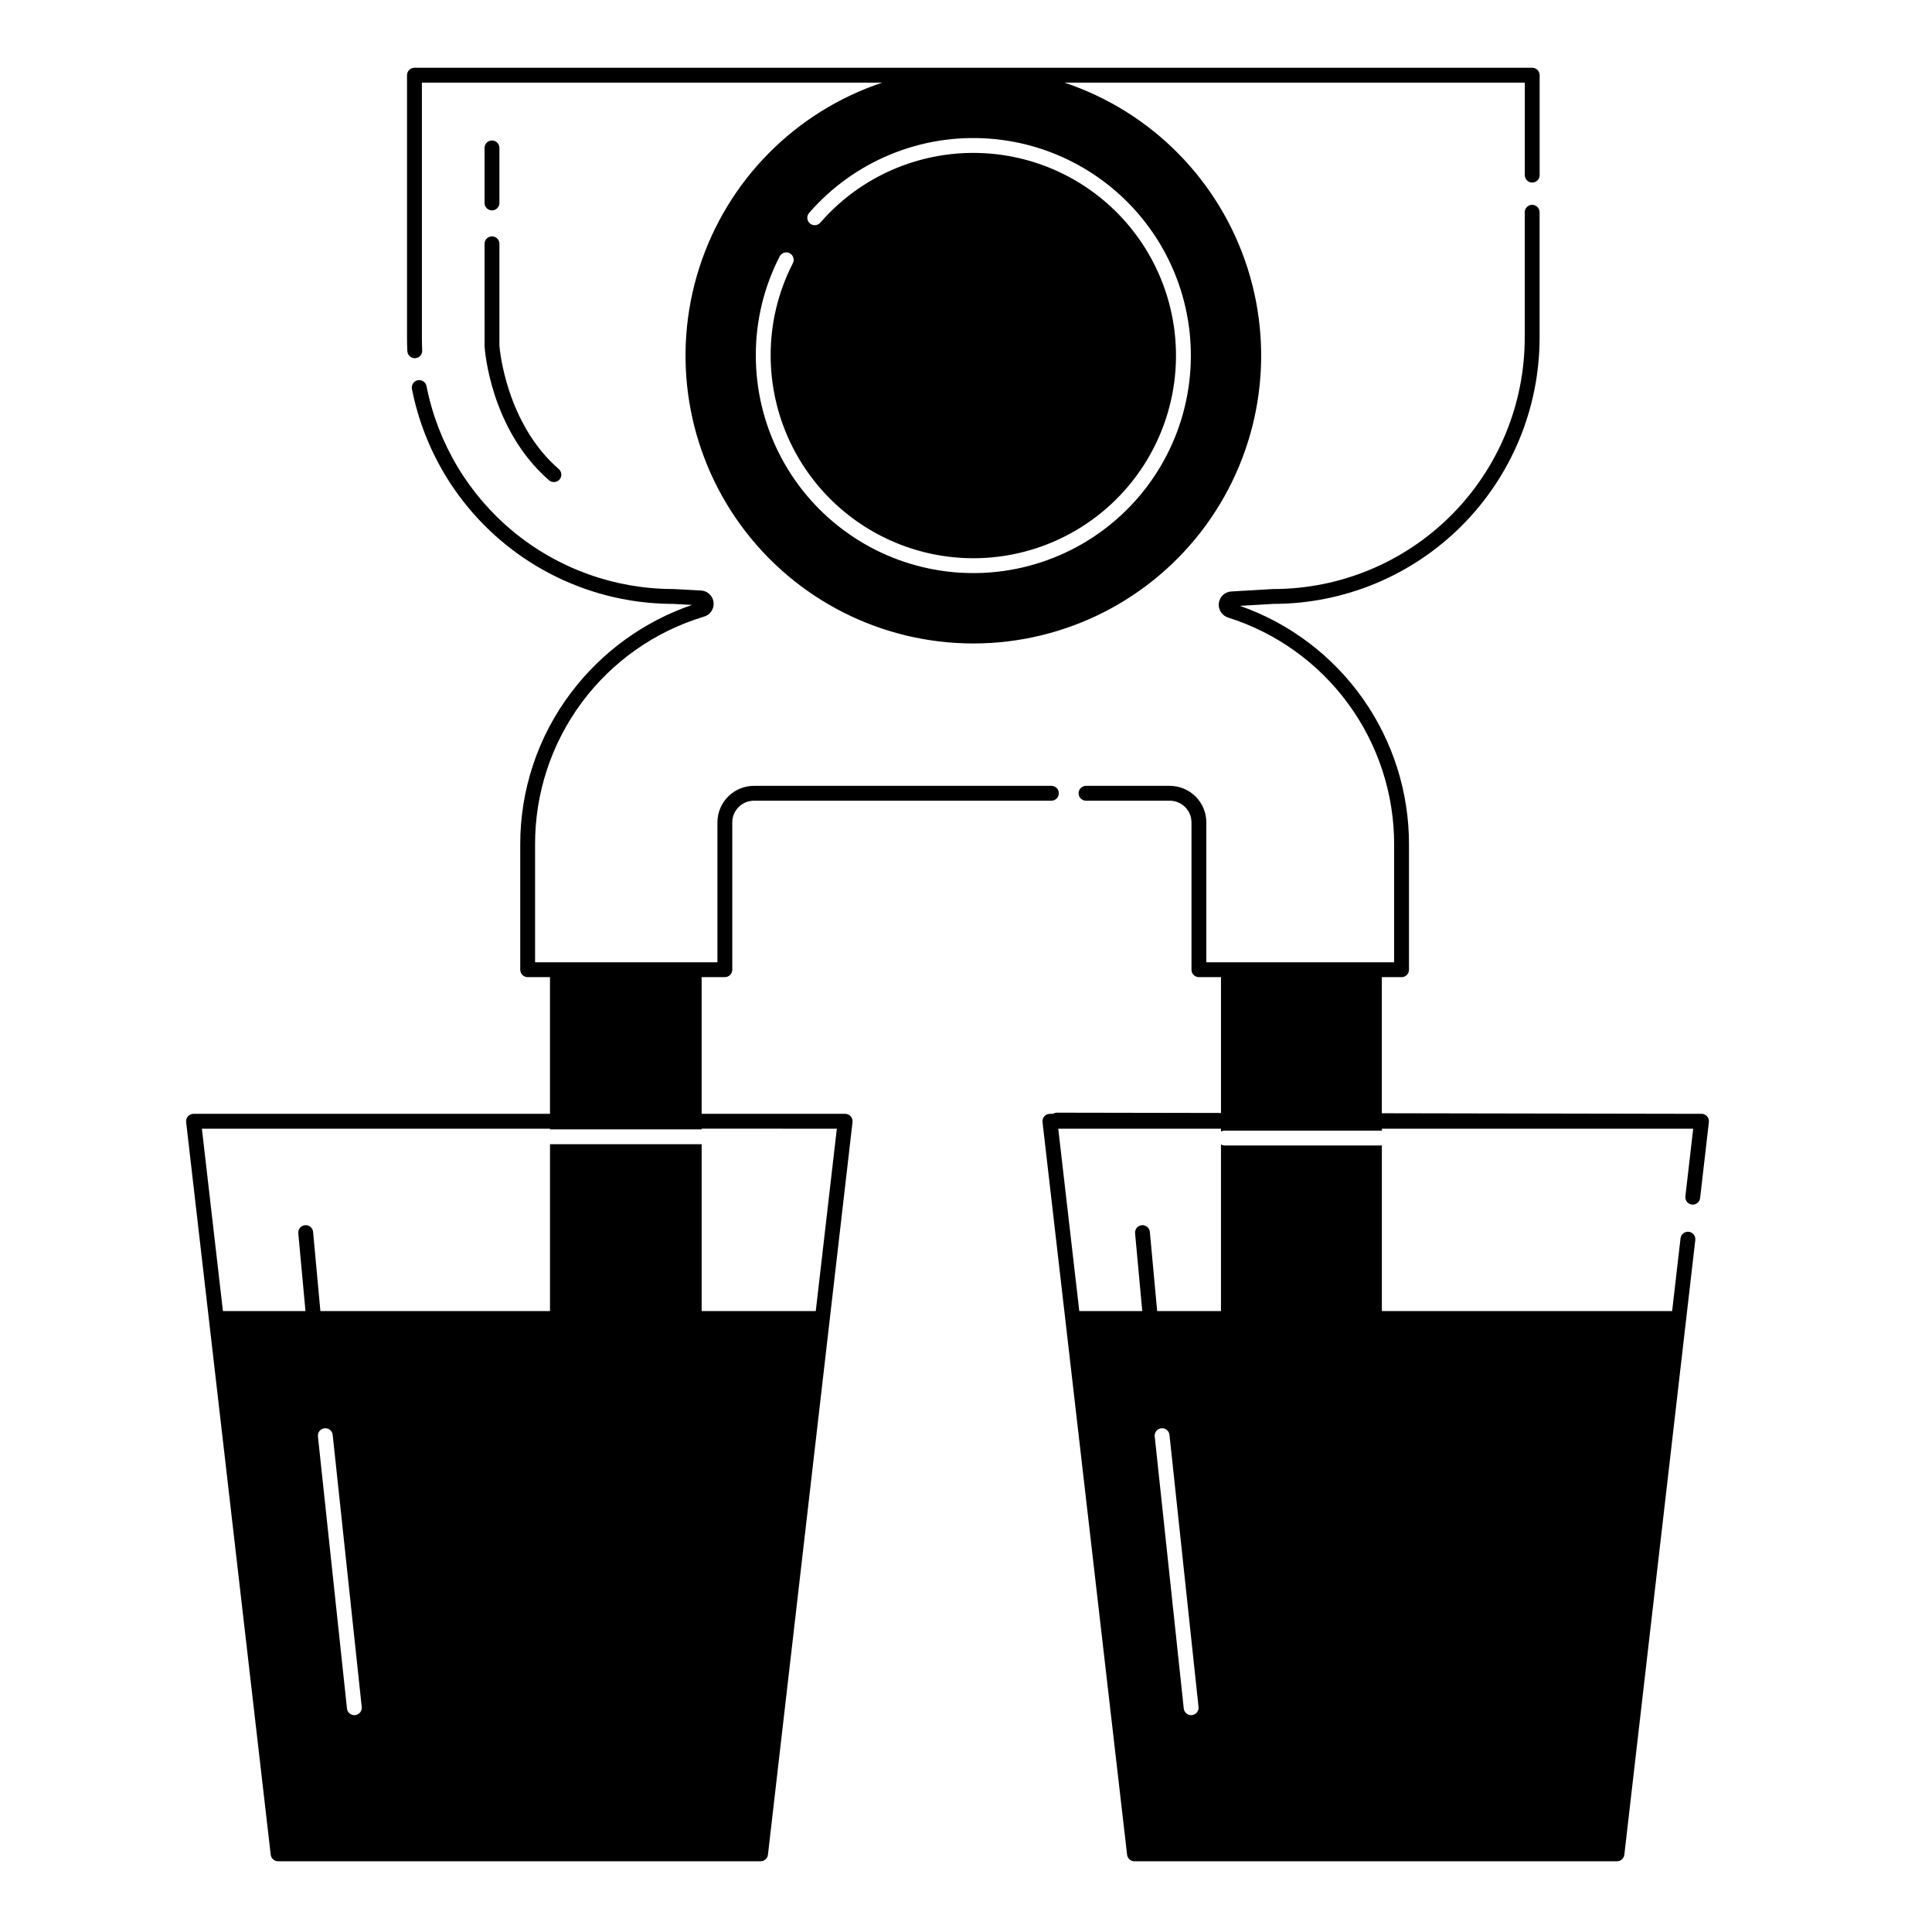
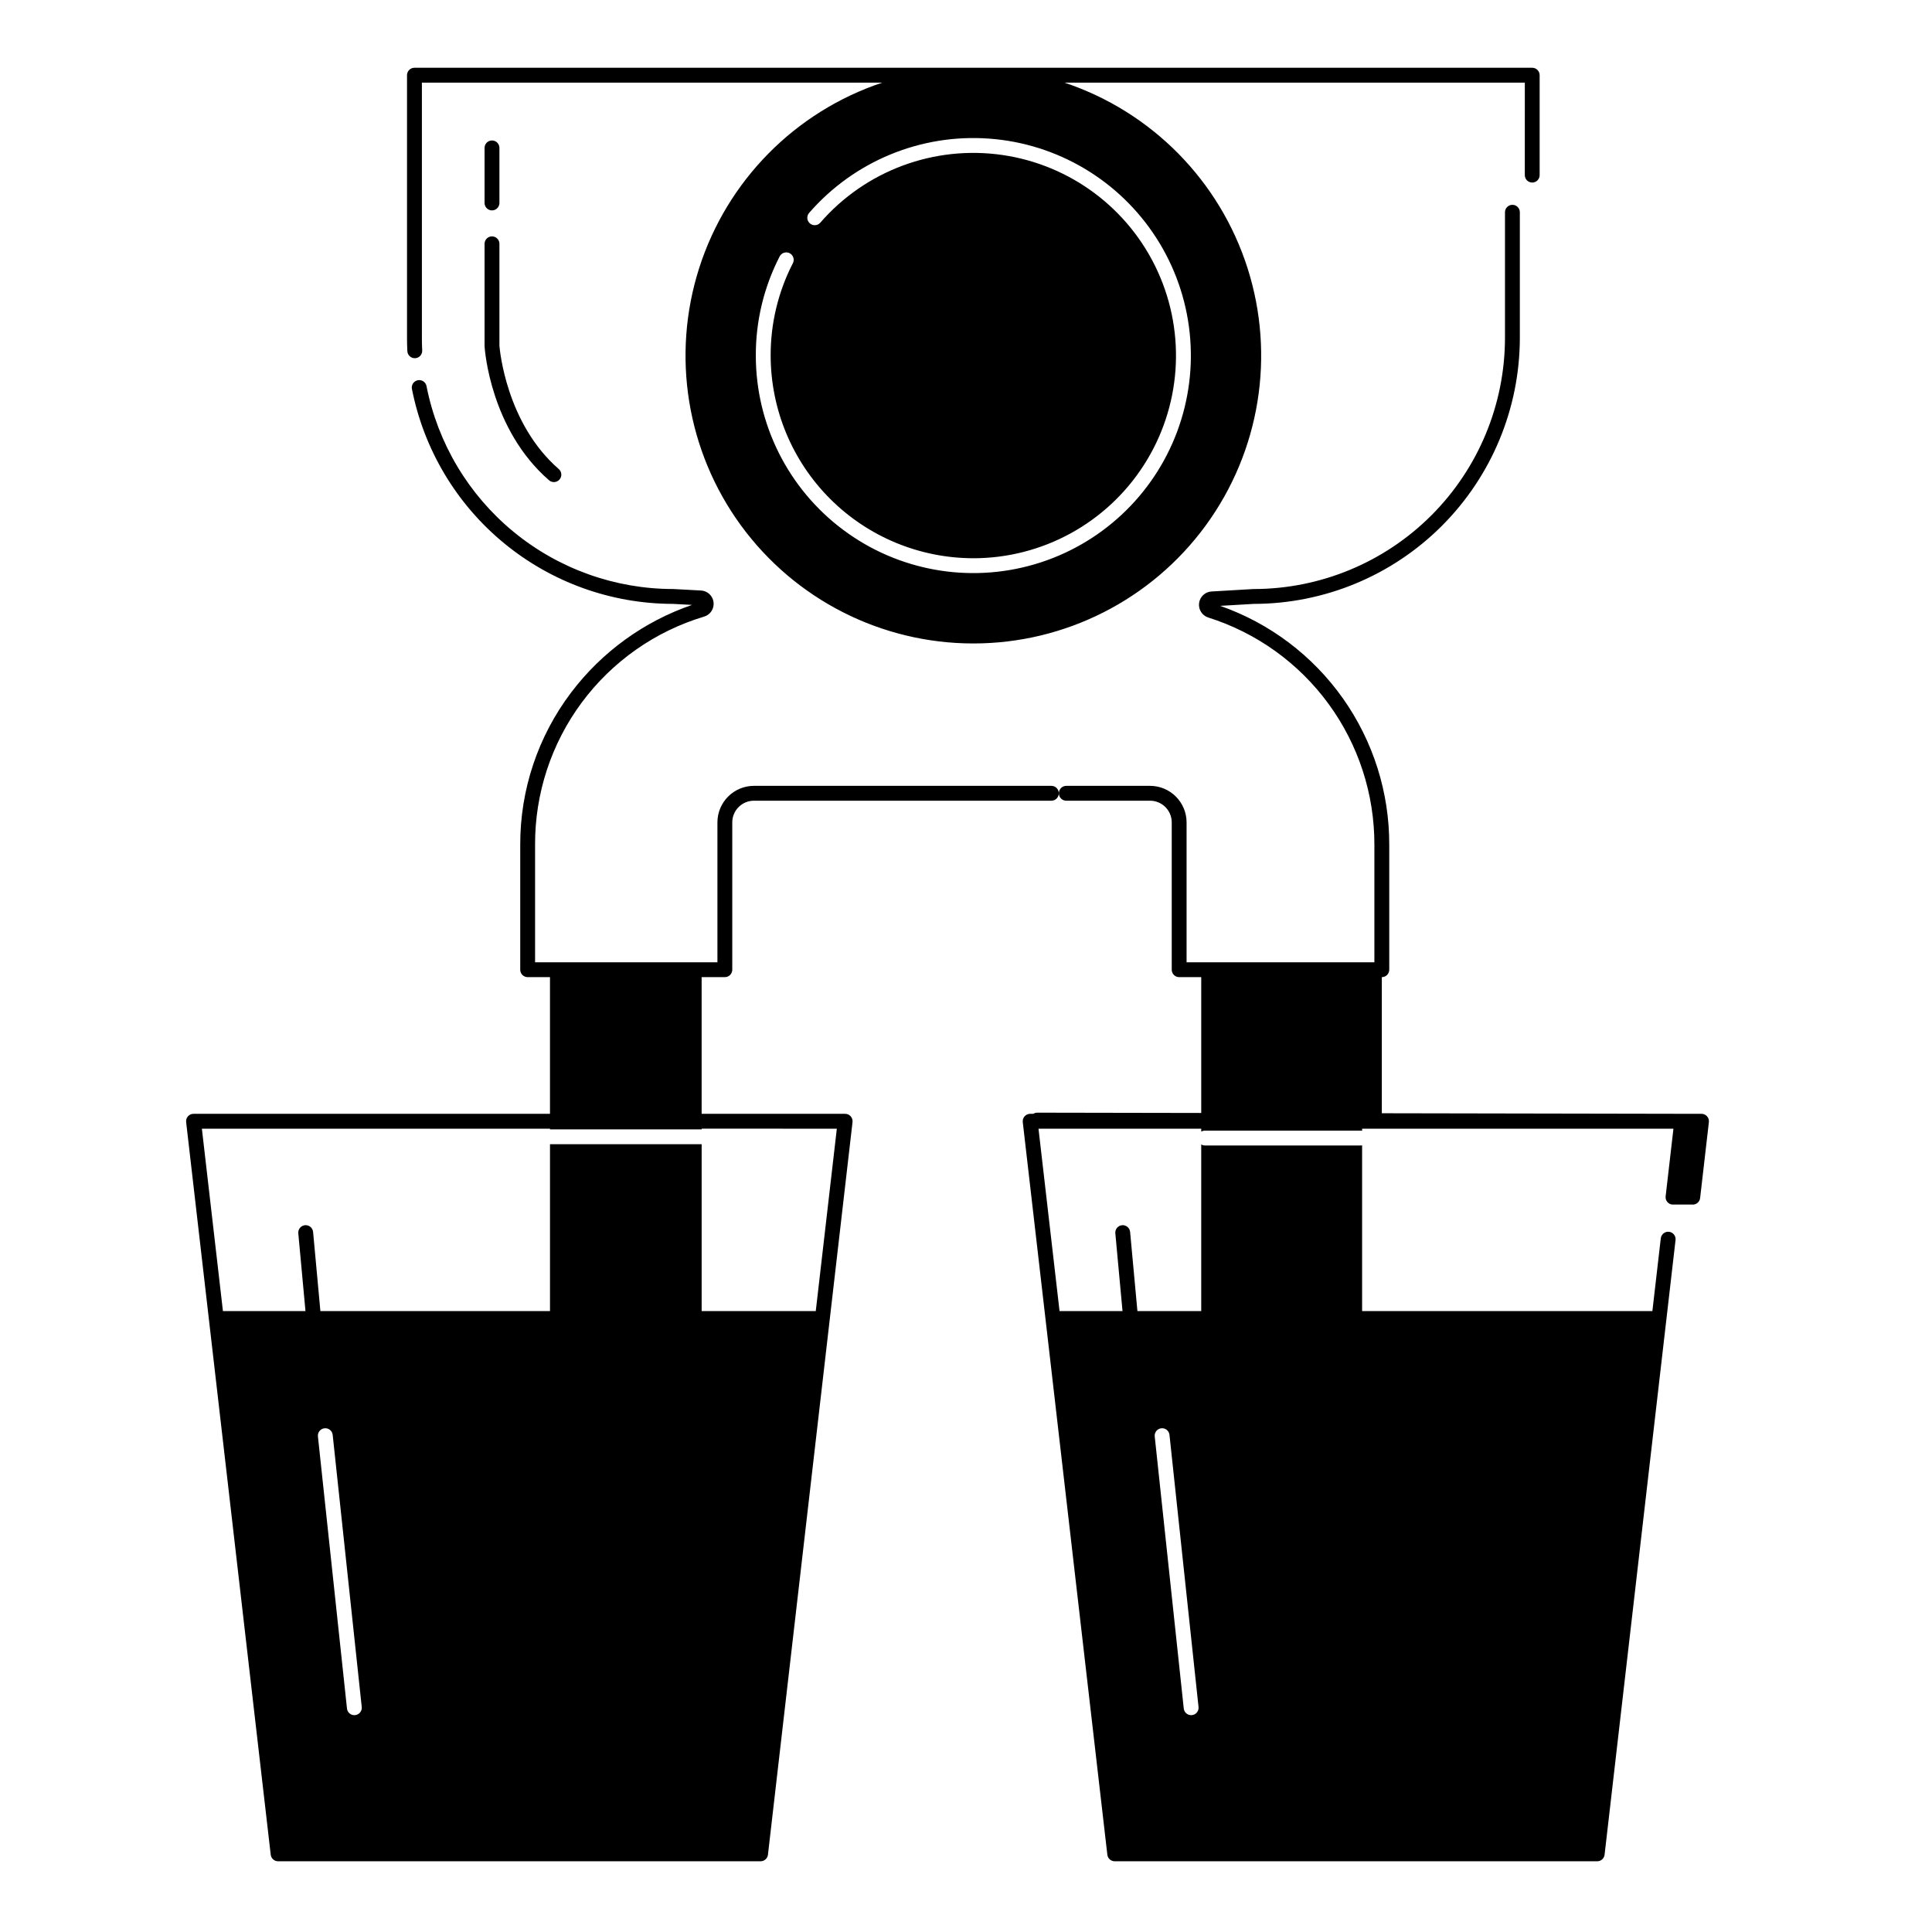
<svg xmlns="http://www.w3.org/2000/svg" fill="#000000" width="800px" height="800px" version="1.1" viewBox="144 144 512 512">
-   <path d="m592.37 463.22c0.52 0.062 1.039-0.086 1.449-0.41 0.41-0.324 0.672-0.797 0.73-1.316l2.324-20.125c0.066-0.559-0.109-1.117-0.484-1.535s-0.906-0.66-1.469-0.66h-1.969l-82.754-0.152v-36.07h5.234c0.52 0 1.023-0.207 1.391-0.574 0.371-0.371 0.578-0.871 0.578-1.391v-33.086c0.039-13.906-4.258-27.477-12.285-38.828-8.031-11.352-19.395-19.922-32.52-24.516l8.977-0.523v0.004c18.68-0.039 36.582-7.477 49.785-20.691s20.629-31.125 20.652-49.805v-33.293c0-1.086-0.883-1.969-1.969-1.969-1.086 0-1.969 0.883-1.969 1.969v33.293c-0.02 17.648-7.039 34.566-19.516 47.043-12.477 12.477-29.395 19.496-47.043 19.516h-0.113l-11.086 0.648v-0.004c-1.703 0.098-3.094 1.395-3.309 3.082-0.219 1.691 0.801 3.297 2.422 3.82 12.801 4.039 23.977 12.066 31.898 22.902 7.922 10.84 12.172 23.926 12.137 37.348v31.121h-49.77v-37.078c-0.008-5.344-4.336-9.672-9.68-9.68h-22.203c-1.086 0-1.965 0.883-1.965 1.969 0 1.09 0.879 1.969 1.965 1.969h22.207c3.168 0.004 5.738 2.57 5.742 5.742v39.047c0 0.52 0.207 1.02 0.574 1.391 0.371 0.367 0.871 0.574 1.395 0.574h5.848v35.996l-43.461-0.078h-0.004c-0.367 0-0.73 0.105-1.043 0.305h-0.832c-0.562 0-1.098 0.242-1.469 0.66-0.375 0.418-0.551 0.977-0.488 1.535l6.035 52.27 16.379 141.88c0.117 0.992 0.957 1.738 1.957 1.738h127.86c1 0 1.84-0.746 1.957-1.738l16.379-141.88 2.422-20.988c0.07-0.523-0.074-1.055-0.398-1.469-0.324-0.418-0.801-0.688-1.324-0.746-0.527-0.062-1.051 0.094-1.465 0.422-0.41 0.332-0.668 0.816-0.723 1.34l-2.223 19.246h-76.926v-43.914c-0.109 0.02-0.219 0.031-0.328 0.031h-41.328c-0.344 0-0.684-0.094-0.98-0.27v44.156h-16.91l-1.934-20.965c-0.047-0.523-0.297-1.004-0.699-1.34s-0.922-0.496-1.441-0.449c-0.523 0.047-1.004 0.301-1.336 0.707-0.336 0.402-0.492 0.922-0.441 1.441l1.902 20.602-16.688 0.004-5.578-48.336h43.129v0.789h-0.004c0.297-0.176 0.637-0.27 0.98-0.27h41.328c0.109 0 0.219 0.012 0.328 0.031v-0.547h82.508l-2.07 17.93v0.004c-0.121 1.074 0.648 2.047 1.727 2.172zm-140.61 59.289c0.52-0.059 1.039 0.094 1.445 0.422 0.406 0.328 0.664 0.805 0.719 1.324l7.699 72.105c0.117 1.082-0.664 2.051-1.746 2.164-0.07 0.008-0.141 0.012-0.211 0.012-1.008 0-1.848-0.758-1.957-1.758l-7.695-72.105c-0.113-1.078 0.668-2.047 1.746-2.164zm98.293-330.13c0.52 0 1.023-0.207 1.391-0.578 0.371-0.367 0.578-0.867 0.578-1.391v-26.484c0-0.523-0.207-1.023-0.578-1.391-0.367-0.371-0.871-0.578-1.391-0.578h-296.22c-1.086 0-1.969 0.883-1.969 1.969v69.617c0 1.172 0.031 2.356 0.086 3.512h0.004c0.051 1.051 0.918 1.871 1.965 1.871h0.102c0.52-0.023 1.012-0.258 1.363-0.645 0.348-0.387 0.531-0.898 0.504-1.422-0.055-1.094-0.082-2.211-0.082-3.316v-67.648h122.01c-23.098 7.703-41.125 25.969-48.531 49.16-7.402 23.195-3.289 48.527 11.074 68.188 14.359 19.66 37.246 31.281 61.59 31.281 24.348 0 47.23-11.621 61.594-31.281 14.359-19.66 18.473-44.992 11.07-68.188-7.402-23.191-25.434-41.457-48.527-49.16h122.01l-0.004 24.516c0 1.086 0.879 1.965 1.965 1.969zm-148.11 99.562c18.273 0 35.289-9.289 45.172-24.66 9.887-15.367 11.277-34.703 3.699-51.328-7.582-16.629-23.094-28.258-41.176-30.879-18.082-2.617-36.258 4.137-48.242 17.93-0.711 0.82-1.953 0.91-2.773 0.195-0.82-0.715-0.91-1.957-0.195-2.777 11.91-13.707 29.582-21.004 47.691-19.688 18.113 1.312 34.547 11.086 44.348 26.371 9.805 15.281 11.836 34.293 5.481 51.305-6.356 17.008-20.355 30.031-37.781 35.137-17.426 5.109-36.242 1.711-50.773-9.176-14.535-10.883-23.094-27.98-23.094-46.141-0.031-9.137 2.137-18.145 6.316-26.27 0.496-0.969 1.684-1.352 2.652-0.855 0.965 0.496 1.348 1.684 0.852 2.648-3.894 7.57-5.91 15.961-5.887 24.473 0.016 14.242 5.68 27.895 15.75 37.965 10.066 10.07 23.723 15.734 37.961 15.75zm-65.852 111.01c0.523 0 1.023-0.207 1.395-0.574 0.367-0.371 0.574-0.871 0.574-1.391v-39.047c0.004-3.172 2.574-5.738 5.742-5.742h78.828c1.09 0 1.969-0.879 1.969-1.969 0-1.086-0.879-1.969-1.969-1.969h-78.828c-5.344 0.008-9.672 4.336-9.676 9.68v37.078h-48.324v-31.117c-0.059-13.57 4.273-26.793 12.348-37.695 8.078-10.902 19.465-18.902 32.461-22.801 1.645-0.492 2.695-2.102 2.488-3.809-0.203-1.703-1.609-3.016-3.324-3.102l-7.309-0.395h-0.105c-15.426-0.012-30.367-5.375-42.281-15.176-11.91-9.797-20.055-23.426-23.043-38.559-0.09-0.52-0.387-0.984-0.824-1.285-0.434-0.301-0.973-0.41-1.492-0.309-0.52 0.102-0.977 0.406-1.27 0.848-0.289 0.445-0.391 0.984-0.277 1.5 3.164 16.02 11.781 30.445 24.387 40.824 12.605 10.379 28.418 16.066 44.746 16.094l5.09 0.27c-12.762 4.387-23.926 12.48-32.059 23.246-8.781 11.613-13.512 25.785-13.469 40.344v33.09c0 0.52 0.207 1.02 0.574 1.391 0.371 0.367 0.871 0.574 1.395 0.574h5.914v36.223h-94.469c-0.559 0-1.094 0.242-1.469 0.66-0.371 0.418-0.551 0.977-0.484 1.535l6.031 52.27 16.383 141.88c0.117 0.992 0.957 1.738 1.953 1.738h127.86c1 0 1.84-0.746 1.957-1.738l16.379-141.88 6.035-52.27c0.062-0.559-0.113-1.117-0.488-1.535-0.371-0.418-0.906-0.66-1.469-0.66h-38.031v-36.223zm-106.09 119.56c1.082-0.117 2.051 0.668 2.164 1.746l7.699 72.105h0.004c0.113 1.082-0.668 2.051-1.75 2.164-0.07 0.008-0.141 0.012-0.211 0.012-1.004 0-1.848-0.758-1.953-1.758l-7.699-72.105c-0.117-1.082 0.668-2.051 1.746-2.164zm135.77-79.398-5.582 48.336-30.242-0.004v-44.211h-40.191v44.211h-60.848l-1.934-20.965c-0.047-0.52-0.301-1-0.699-1.336-0.402-0.336-0.922-0.496-1.445-0.449-0.52 0.047-1 0.301-1.332 0.703-0.336 0.406-0.496 0.926-0.445 1.445l1.902 20.602h-21.875l-5.578-48.332h92.258l-0.004 0.184h40.191v-0.188zm-93.355-234.5c0-1.086 0.879-1.969 1.969-1.969 1.086 0 1.969 0.883 1.969 1.969v26.988c0.09 1.164 1.824 20.609 15.723 32.699 0.395 0.34 0.641 0.828 0.676 1.348 0.039 0.523-0.133 1.039-0.477 1.434s-0.828 0.637-1.352 0.672c-0.523 0.035-1.039-0.137-1.43-0.484-15.535-13.504-17.02-34.582-17.074-35.473v-0.121zm0-10.824v-14.594c0-1.09 0.879-1.969 1.969-1.969 1.086 0 1.969 0.879 1.969 1.969v14.594c0 1.086-0.883 1.969-1.969 1.969-1.09 0-1.969-0.883-1.969-1.969z" />
+   <path d="m592.37 463.22c0.52 0.062 1.039-0.086 1.449-0.41 0.41-0.324 0.672-0.797 0.73-1.316l2.324-20.125c0.066-0.559-0.109-1.117-0.484-1.535s-0.906-0.66-1.469-0.66h-1.969l-82.754-0.152v-36.07c0.52 0 1.023-0.207 1.391-0.574 0.371-0.371 0.578-0.871 0.578-1.391v-33.086c0.039-13.906-4.258-27.477-12.285-38.828-8.031-11.352-19.395-19.922-32.52-24.516l8.977-0.523v0.004c18.68-0.039 36.582-7.477 49.785-20.691s20.629-31.125 20.652-49.805v-33.293c0-1.086-0.883-1.969-1.969-1.969-1.086 0-1.969 0.883-1.969 1.969v33.293c-0.02 17.648-7.039 34.566-19.516 47.043-12.477 12.477-29.395 19.496-47.043 19.516h-0.113l-11.086 0.648v-0.004c-1.703 0.098-3.094 1.395-3.309 3.082-0.219 1.691 0.801 3.297 2.422 3.82 12.801 4.039 23.977 12.066 31.898 22.902 7.922 10.84 12.172 23.926 12.137 37.348v31.121h-49.77v-37.078c-0.008-5.344-4.336-9.672-9.68-9.68h-22.203c-1.086 0-1.965 0.883-1.965 1.969 0 1.09 0.879 1.969 1.965 1.969h22.207c3.168 0.004 5.738 2.57 5.742 5.742v39.047c0 0.52 0.207 1.02 0.574 1.391 0.371 0.367 0.871 0.574 1.395 0.574h5.848v35.996l-43.461-0.078h-0.004c-0.367 0-0.73 0.105-1.043 0.305h-0.832c-0.562 0-1.098 0.242-1.469 0.66-0.375 0.418-0.551 0.977-0.488 1.535l6.035 52.27 16.379 141.88c0.117 0.992 0.957 1.738 1.957 1.738h127.86c1 0 1.84-0.746 1.957-1.738l16.379-141.88 2.422-20.988c0.07-0.523-0.074-1.055-0.398-1.469-0.324-0.418-0.801-0.688-1.324-0.746-0.527-0.062-1.051 0.094-1.465 0.422-0.41 0.332-0.668 0.816-0.723 1.34l-2.223 19.246h-76.926v-43.914c-0.109 0.02-0.219 0.031-0.328 0.031h-41.328c-0.344 0-0.684-0.094-0.98-0.27v44.156h-16.91l-1.934-20.965c-0.047-0.523-0.297-1.004-0.699-1.34s-0.922-0.496-1.441-0.449c-0.523 0.047-1.004 0.301-1.336 0.707-0.336 0.402-0.492 0.922-0.441 1.441l1.902 20.602-16.688 0.004-5.578-48.336h43.129v0.789h-0.004c0.297-0.176 0.637-0.27 0.98-0.27h41.328c0.109 0 0.219 0.012 0.328 0.031v-0.547h82.508l-2.07 17.93v0.004c-0.121 1.074 0.648 2.047 1.727 2.172zm-140.61 59.289c0.52-0.059 1.039 0.094 1.445 0.422 0.406 0.328 0.664 0.805 0.719 1.324l7.699 72.105c0.117 1.082-0.664 2.051-1.746 2.164-0.07 0.008-0.141 0.012-0.211 0.012-1.008 0-1.848-0.758-1.957-1.758l-7.695-72.105c-0.113-1.078 0.668-2.047 1.746-2.164zm98.293-330.13c0.52 0 1.023-0.207 1.391-0.578 0.371-0.367 0.578-0.867 0.578-1.391v-26.484c0-0.523-0.207-1.023-0.578-1.391-0.367-0.371-0.871-0.578-1.391-0.578h-296.22c-1.086 0-1.969 0.883-1.969 1.969v69.617c0 1.172 0.031 2.356 0.086 3.512h0.004c0.051 1.051 0.918 1.871 1.965 1.871h0.102c0.52-0.023 1.012-0.258 1.363-0.645 0.348-0.387 0.531-0.898 0.504-1.422-0.055-1.094-0.082-2.211-0.082-3.316v-67.648h122.01c-23.098 7.703-41.125 25.969-48.531 49.16-7.402 23.195-3.289 48.527 11.074 68.188 14.359 19.66 37.246 31.281 61.59 31.281 24.348 0 47.23-11.621 61.594-31.281 14.359-19.66 18.473-44.992 11.07-68.188-7.402-23.191-25.434-41.457-48.527-49.16h122.01l-0.004 24.516c0 1.086 0.879 1.965 1.965 1.969zm-148.11 99.562c18.273 0 35.289-9.289 45.172-24.66 9.887-15.367 11.277-34.703 3.699-51.328-7.582-16.629-23.094-28.258-41.176-30.879-18.082-2.617-36.258 4.137-48.242 17.93-0.711 0.82-1.953 0.91-2.773 0.195-0.82-0.715-0.91-1.957-0.195-2.777 11.91-13.707 29.582-21.004 47.691-19.688 18.113 1.312 34.547 11.086 44.348 26.371 9.805 15.281 11.836 34.293 5.481 51.305-6.356 17.008-20.355 30.031-37.781 35.137-17.426 5.109-36.242 1.711-50.773-9.176-14.535-10.883-23.094-27.98-23.094-46.141-0.031-9.137 2.137-18.145 6.316-26.27 0.496-0.969 1.684-1.352 2.652-0.855 0.965 0.496 1.348 1.684 0.852 2.648-3.894 7.57-5.91 15.961-5.887 24.473 0.016 14.242 5.68 27.895 15.75 37.965 10.066 10.07 23.723 15.734 37.961 15.75zm-65.852 111.01c0.523 0 1.023-0.207 1.395-0.574 0.367-0.371 0.574-0.871 0.574-1.391v-39.047c0.004-3.172 2.574-5.738 5.742-5.742h78.828c1.09 0 1.969-0.879 1.969-1.969 0-1.086-0.879-1.969-1.969-1.969h-78.828c-5.344 0.008-9.672 4.336-9.676 9.68v37.078h-48.324v-31.117c-0.059-13.57 4.273-26.793 12.348-37.695 8.078-10.902 19.465-18.902 32.461-22.801 1.645-0.492 2.695-2.102 2.488-3.809-0.203-1.703-1.609-3.016-3.324-3.102l-7.309-0.395h-0.105c-15.426-0.012-30.367-5.375-42.281-15.176-11.91-9.797-20.055-23.426-23.043-38.559-0.09-0.52-0.387-0.984-0.824-1.285-0.434-0.301-0.973-0.41-1.492-0.309-0.52 0.102-0.977 0.406-1.27 0.848-0.289 0.445-0.391 0.984-0.277 1.5 3.164 16.02 11.781 30.445 24.387 40.824 12.605 10.379 28.418 16.066 44.746 16.094l5.09 0.27c-12.762 4.387-23.926 12.48-32.059 23.246-8.781 11.613-13.512 25.785-13.469 40.344v33.09c0 0.52 0.207 1.02 0.574 1.391 0.371 0.367 0.871 0.574 1.395 0.574h5.914v36.223h-94.469c-0.559 0-1.094 0.242-1.469 0.66-0.371 0.418-0.551 0.977-0.484 1.535l6.031 52.27 16.383 141.88c0.117 0.992 0.957 1.738 1.953 1.738h127.86c1 0 1.84-0.746 1.957-1.738l16.379-141.88 6.035-52.27c0.062-0.559-0.113-1.117-0.488-1.535-0.371-0.418-0.906-0.66-1.469-0.66h-38.031v-36.223zm-106.09 119.56c1.082-0.117 2.051 0.668 2.164 1.746l7.699 72.105h0.004c0.113 1.082-0.668 2.051-1.75 2.164-0.07 0.008-0.141 0.012-0.211 0.012-1.004 0-1.848-0.758-1.953-1.758l-7.699-72.105c-0.117-1.082 0.668-2.051 1.746-2.164zm135.77-79.398-5.582 48.336-30.242-0.004v-44.211h-40.191v44.211h-60.848l-1.934-20.965c-0.047-0.52-0.301-1-0.699-1.336-0.402-0.336-0.922-0.496-1.445-0.449-0.52 0.047-1 0.301-1.332 0.703-0.336 0.406-0.496 0.926-0.445 1.445l1.902 20.602h-21.875l-5.578-48.332h92.258l-0.004 0.184h40.191v-0.188zm-93.355-234.5c0-1.086 0.879-1.969 1.969-1.969 1.086 0 1.969 0.883 1.969 1.969v26.988c0.09 1.164 1.824 20.609 15.723 32.699 0.395 0.34 0.641 0.828 0.676 1.348 0.039 0.523-0.133 1.039-0.477 1.434s-0.828 0.637-1.352 0.672c-0.523 0.035-1.039-0.137-1.43-0.484-15.535-13.504-17.02-34.582-17.074-35.473v-0.121zm0-10.824v-14.594c0-1.09 0.879-1.969 1.969-1.969 1.086 0 1.969 0.879 1.969 1.969v14.594c0 1.086-0.883 1.969-1.969 1.969-1.09 0-1.969-0.883-1.969-1.969z" />
</svg>